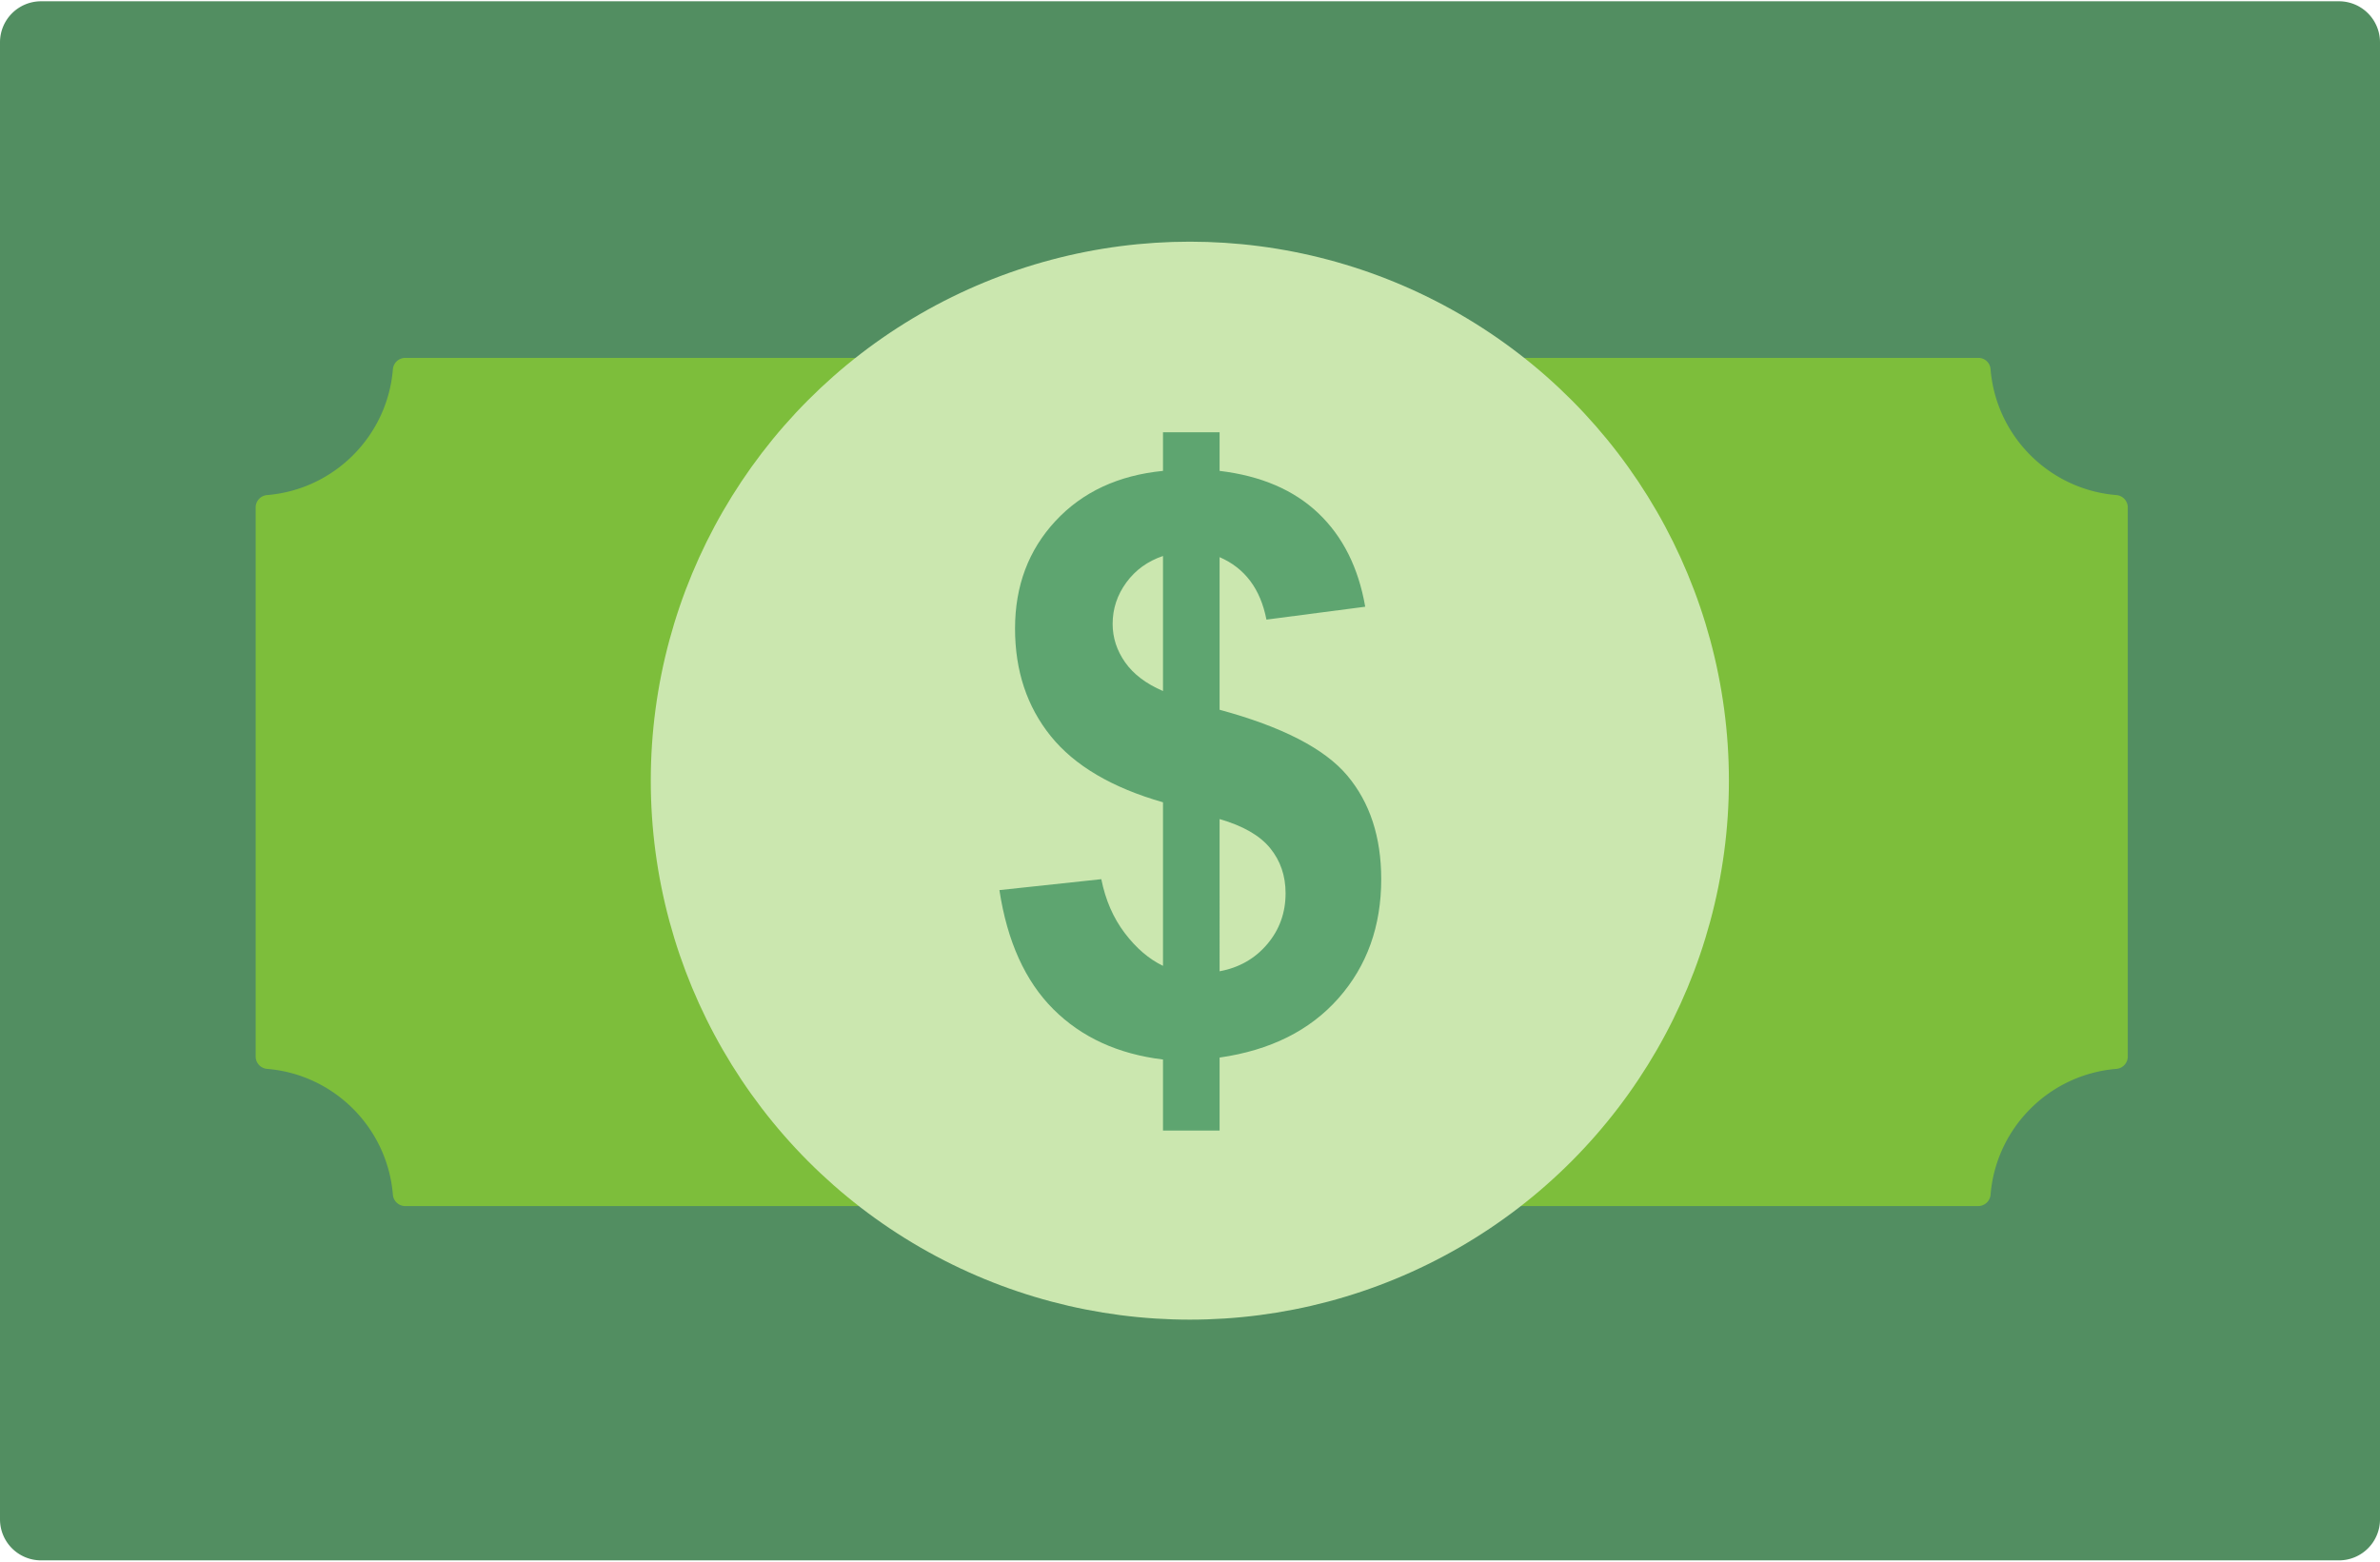
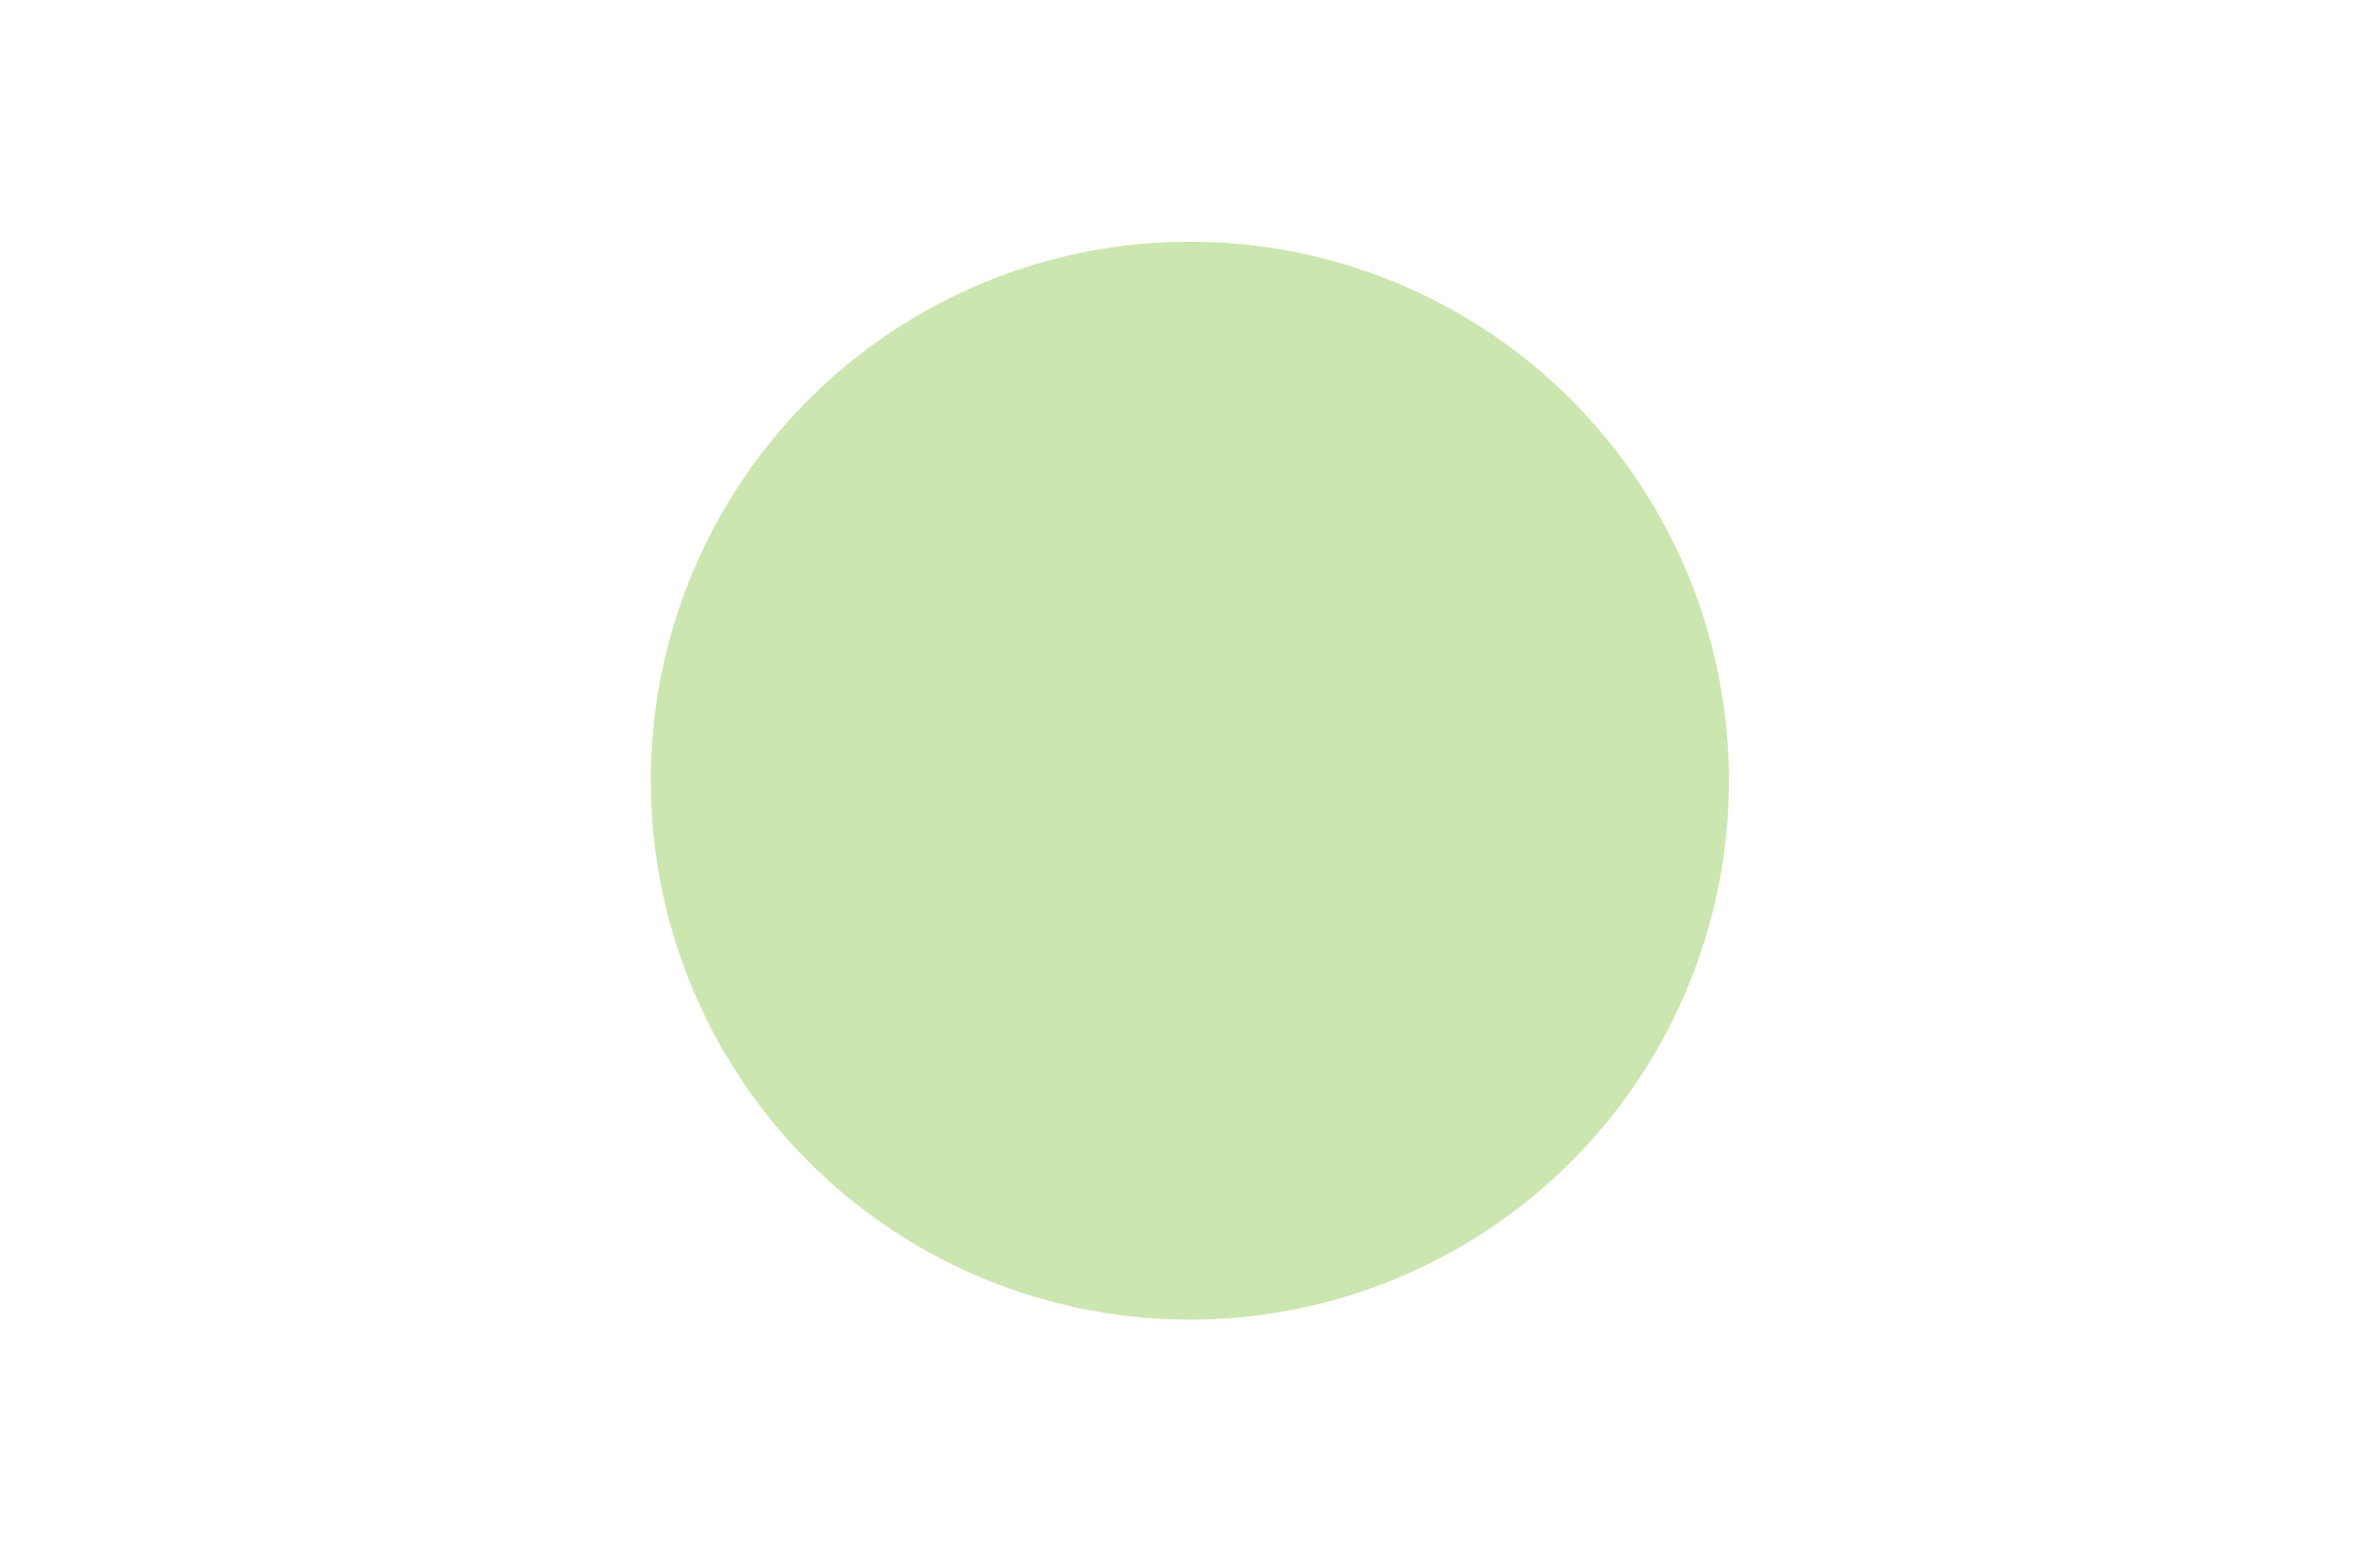
<svg xmlns="http://www.w3.org/2000/svg" height="336" width="512">
  <g fill="none">
-     <path d="M503.172 335.725H8.828A8.829 8.829 0 010 326.897V9.104A8.829 8.829 0 018.828.276h494.345a8.829 8.829 0 018.828 8.828v317.793a8.829 8.829 0 01-8.829 8.828z" fill="#528e61" />
    <g transform="translate(55 52)">
-       <path d="M400.286 177.979a2.674 2.674 0 002.456-2.669V57.188a2.677 2.677 0 00-2.456-2.669c-14.416-1.183-25.907-12.69-27.067-27.113A2.615 2.615 0 00370.608 25H32.188a2.677 2.677 0 00-2.669 2.456C28.337 41.855 16.855 53.337 2.456 54.519A2.674 2.674 0 000 57.188V175.31a2.677 2.677 0 002.456 2.669c14.399 1.182 25.881 12.664 27.063 27.063a2.674 2.674 0 002.669 2.456h338.366a2.677 2.677 0 002.669-2.456c1.182-14.399 12.664-25.881 27.063-27.063z" fill="#7dbe3b" />
      <circle cx="200.966" cy="115.966" fill="#cbe7af" r="115.966" />
-       <path d="M207.367 191.248v-15.705c10.918-1.568 19.443-5.823 25.573-12.766 6.131-6.942 9.197-15.48 9.197-25.615 0-9.07-2.436-16.503-7.307-22.298s-14.025-10.512-27.463-14.151V67.875c5.431 2.352 8.79 6.83 10.078 13.438l21.248-2.772c-1.455-8.398-4.815-15.103-10.078-20.114-5.263-5.011-12.345-8.049-21.248-9.113V41H195.19v8.314c-9.63.952-17.342 4.55-23.137 10.792-5.795 6.243-8.693 13.956-8.693 23.138 0 9.07 2.562 16.783 7.685 23.138s13.171 11.1 24.145 14.235v35.19c-3.023-1.456-5.766-3.808-8.23-7.055-2.464-3.247-4.143-7.11-5.04-11.59L160 139.514c1.68 11.03 5.543 19.568 11.59 25.615s13.913 9.658 23.6 10.834v15.285zM195.19 96.682c-3.639-1.568-6.354-3.626-8.146-6.173-1.792-2.548-2.688-5.305-2.688-8.273 0-3.247.98-6.215 2.94-8.902 1.96-2.688 4.591-4.591 7.894-5.711zm12.178 60.3V124.23c5.04 1.455 8.665 3.54 10.876 6.256 2.212 2.716 3.318 5.95 3.318 9.7 0 4.2-1.316 7.853-3.948 10.96-2.631 3.108-6.047 5.054-10.246 5.837z" fill="#5ea570" />
    </g>
  </g>
</svg>